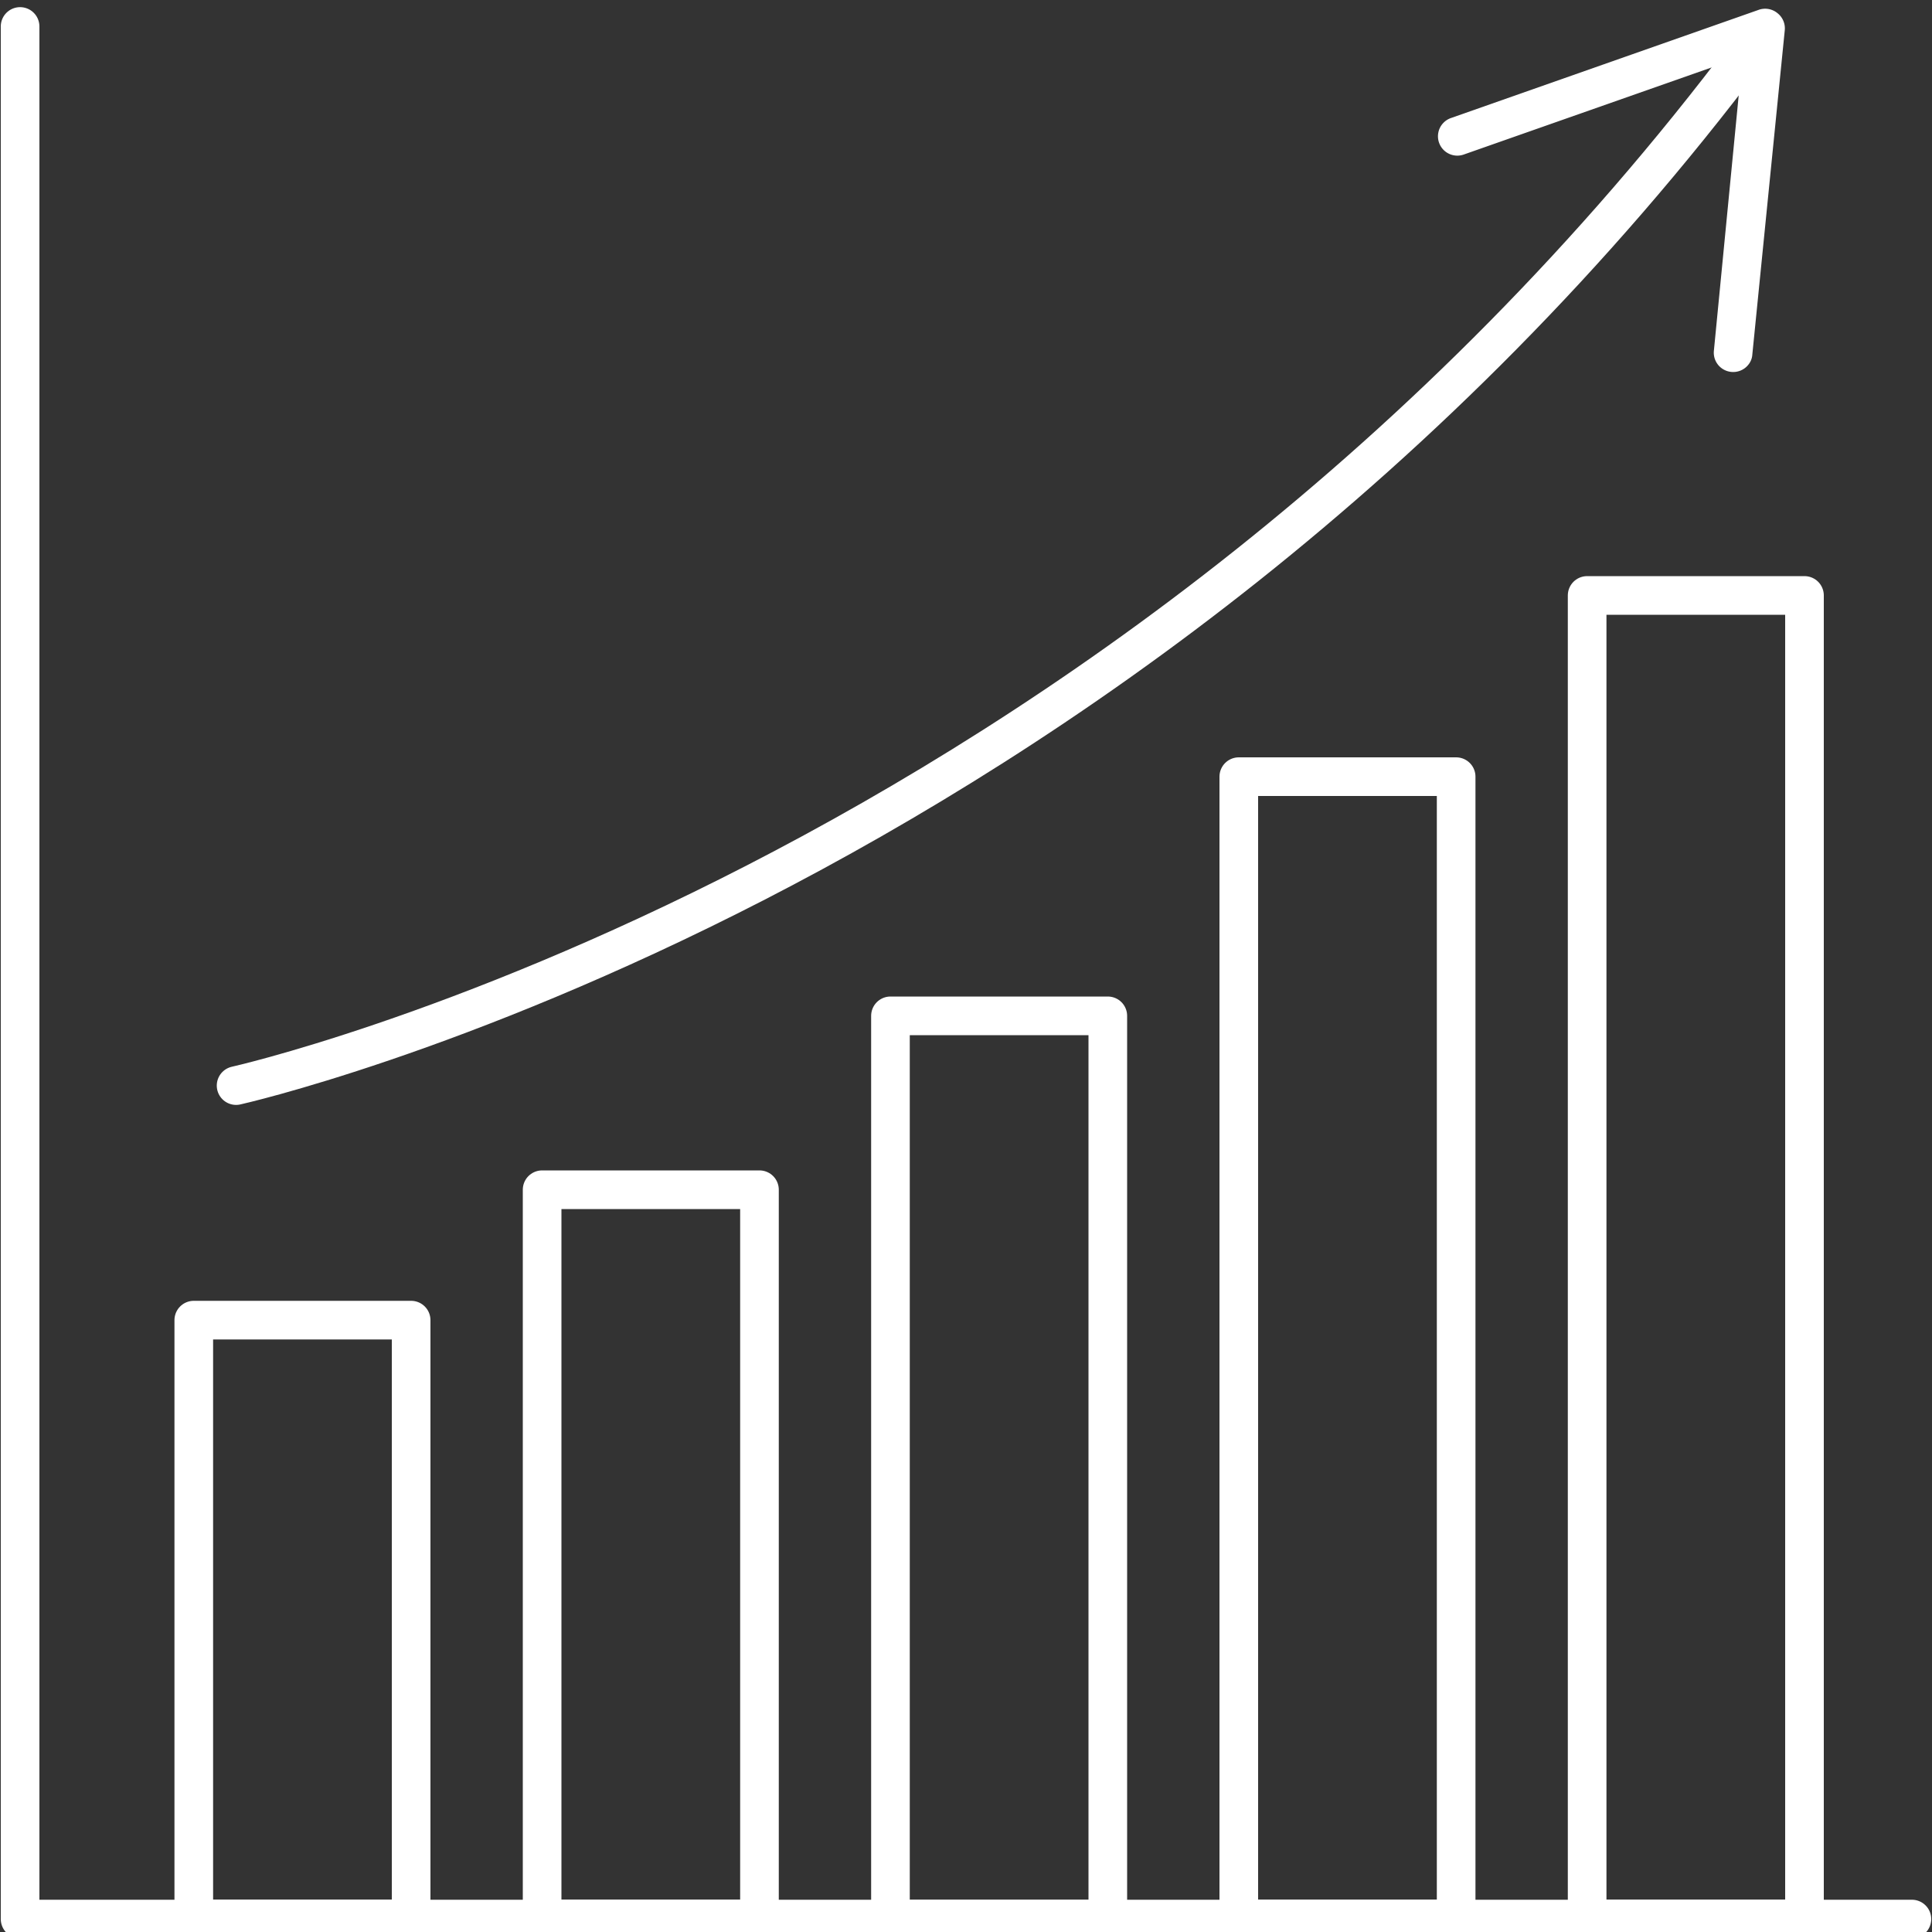
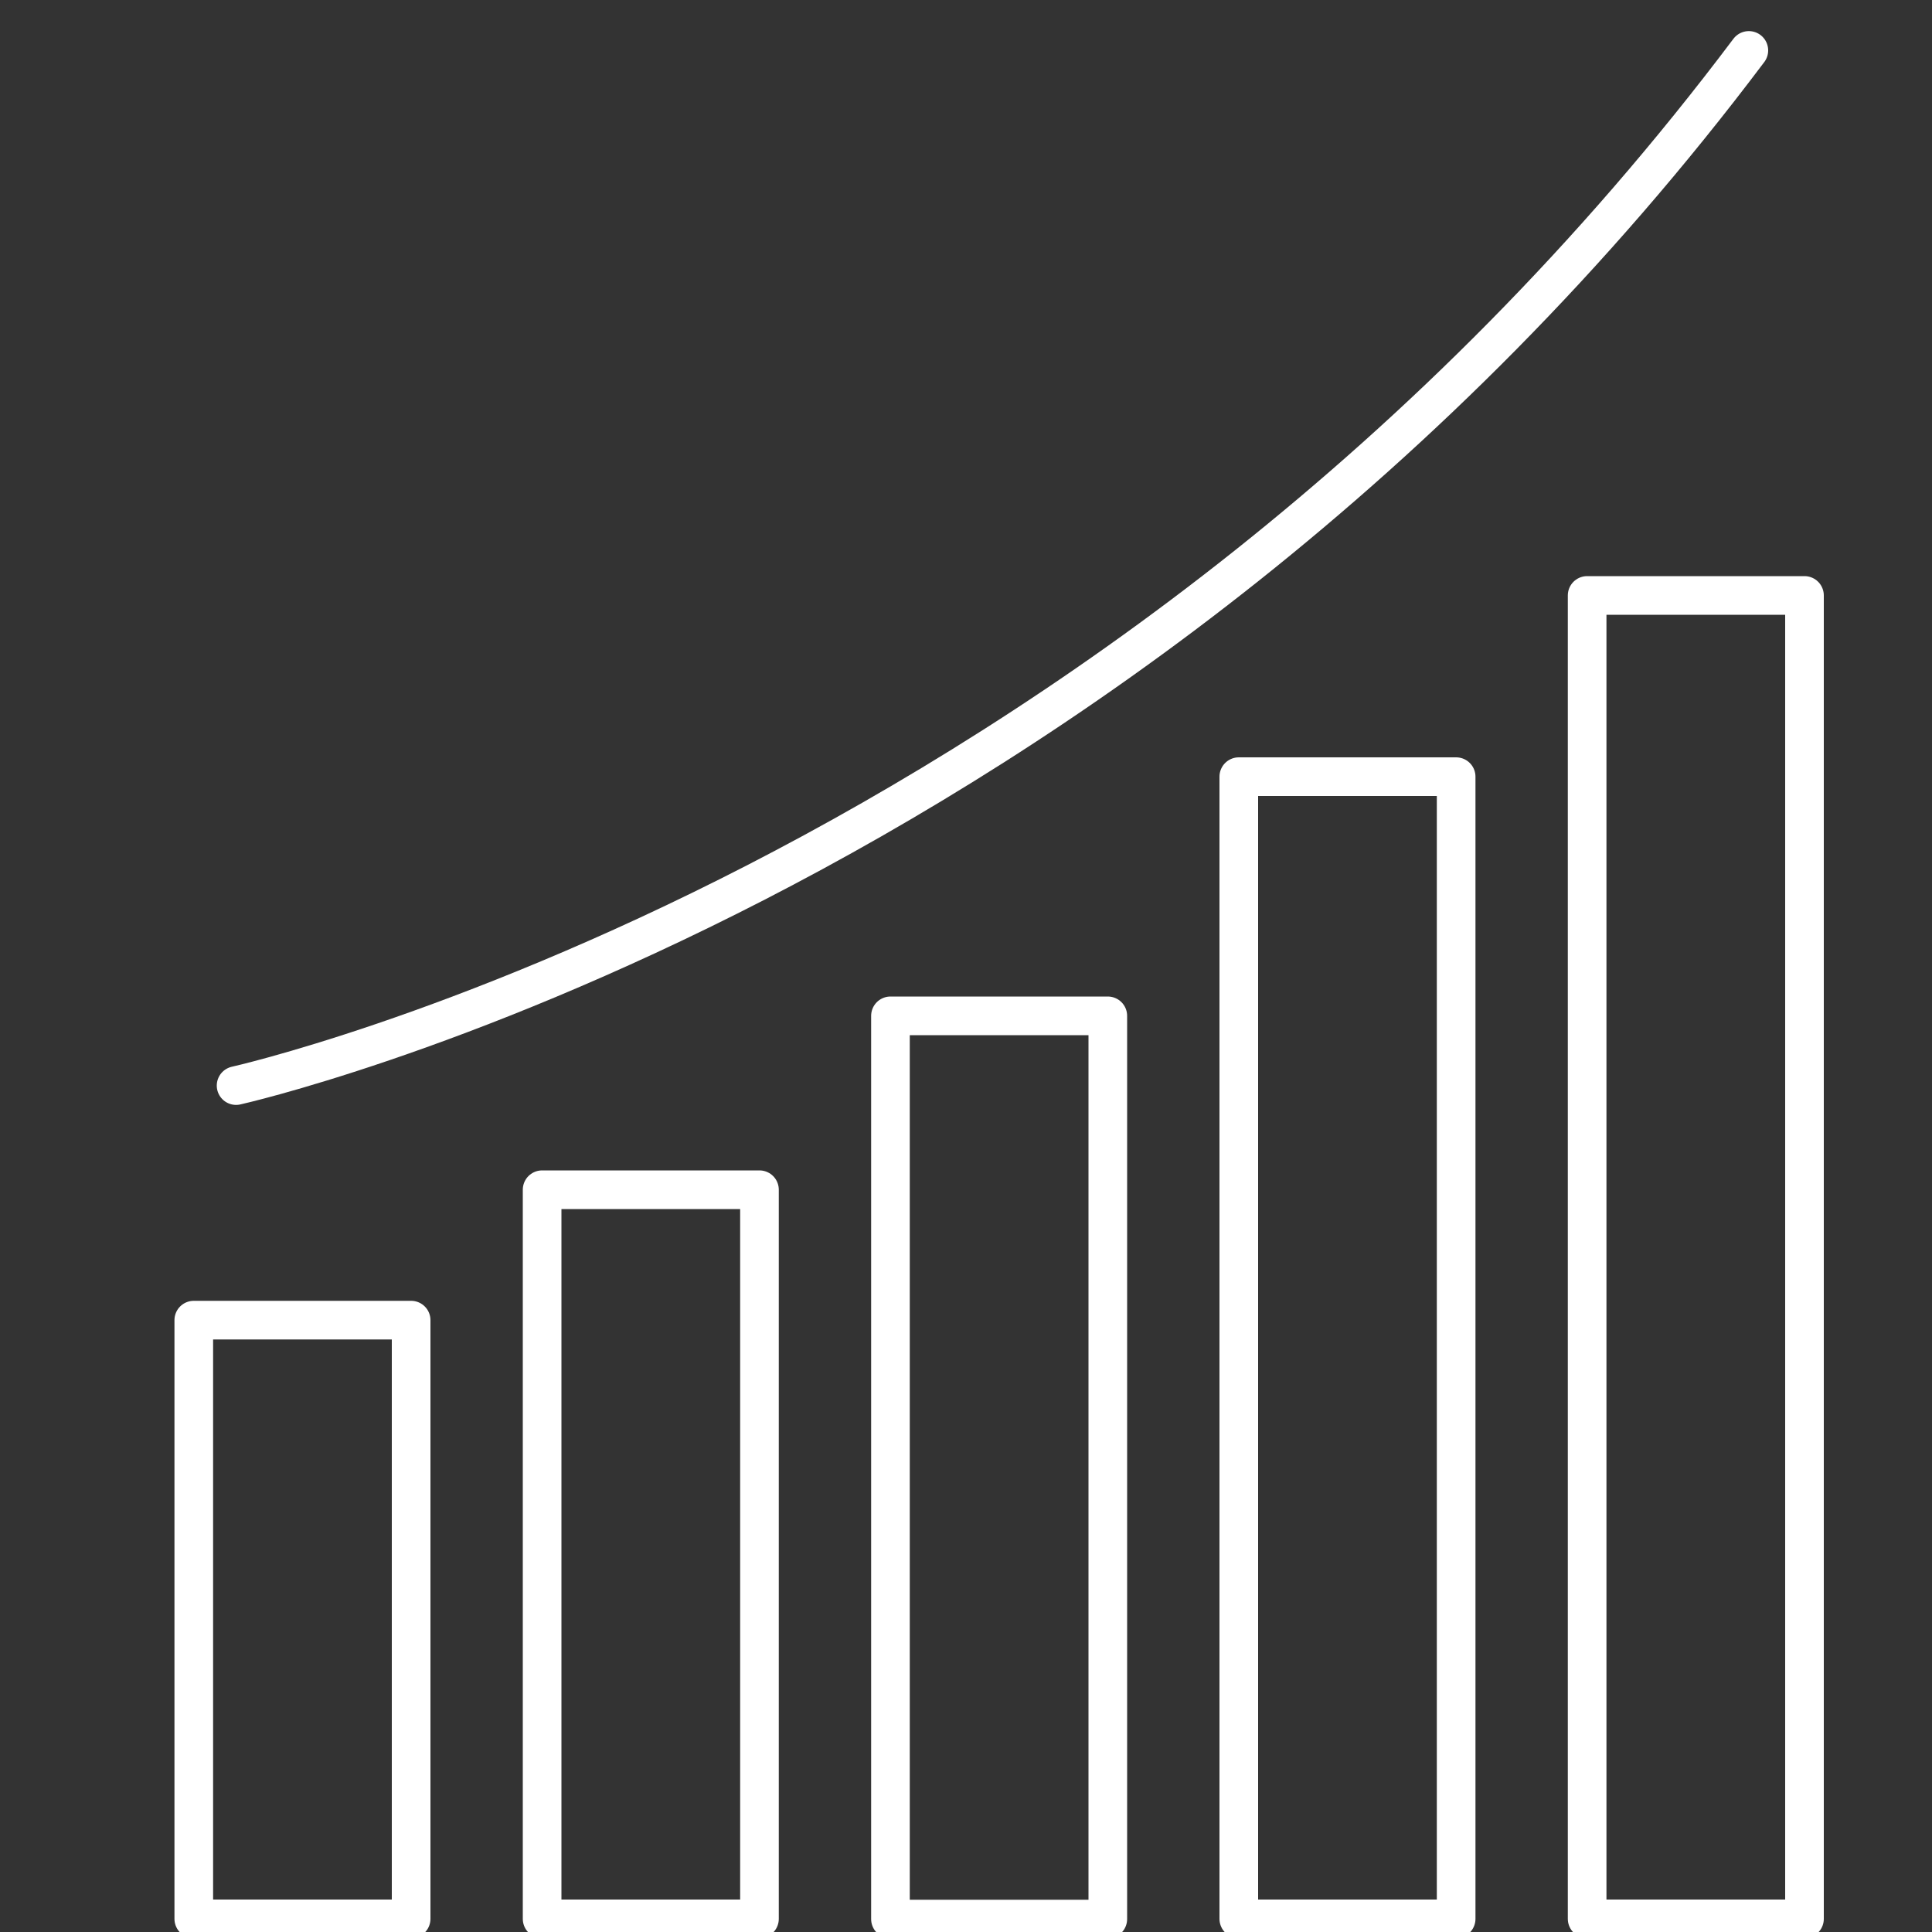
<svg xmlns="http://www.w3.org/2000/svg" viewBox="0 0 100 100">
  <rect x="0" y="0" width="100" height="100" fill="#333333" stroke="none" />
  <defs>
    <style>.cls-1{fill:none;stroke:#fff;stroke-linecap:round;stroke-linejoin:round;stroke-width:2px;}.cls-2{fill:#fff;}</style>
  </defs>
  <g id="Icons">
-     <polyline class="cls-1" points="1.04 1.37 1.04 99.33 98.96 99.33" />
    <rect class="cls-1" x="10.03" y="68.33" width="11.25" height="30.99" />
    <rect class="cls-1" x="46.09" y="52.58" width="11.25" height="46.75" />
    <rect class="cls-1" x="82.15" y="30.82" width="11.25" height="68.5" />
    <rect class="cls-1" x="28.06" y="61.58" width="11.25" height="37.74" />
    <rect class="cls-1" x="64.12" y="40.2" width="11.25" height="59.12" />
    <path class="cls-1" d="M12.22,56.19S57.89,46,90.52,2.61" />
-     <path class="cls-2" d="M89.61,19.25a1,1,0,0,1-.9-1.09L90.19,2.93,75.76,8a1,1,0,0,1-.66-1.89L91,.52a1,1,0,0,1,1,.16,1,1,0,0,1,.38.88L90.7,18.35a.92.92,0,0,1-.2.52A1,1,0,0,1,89.61,19.25Z" />
  </g>
</svg>